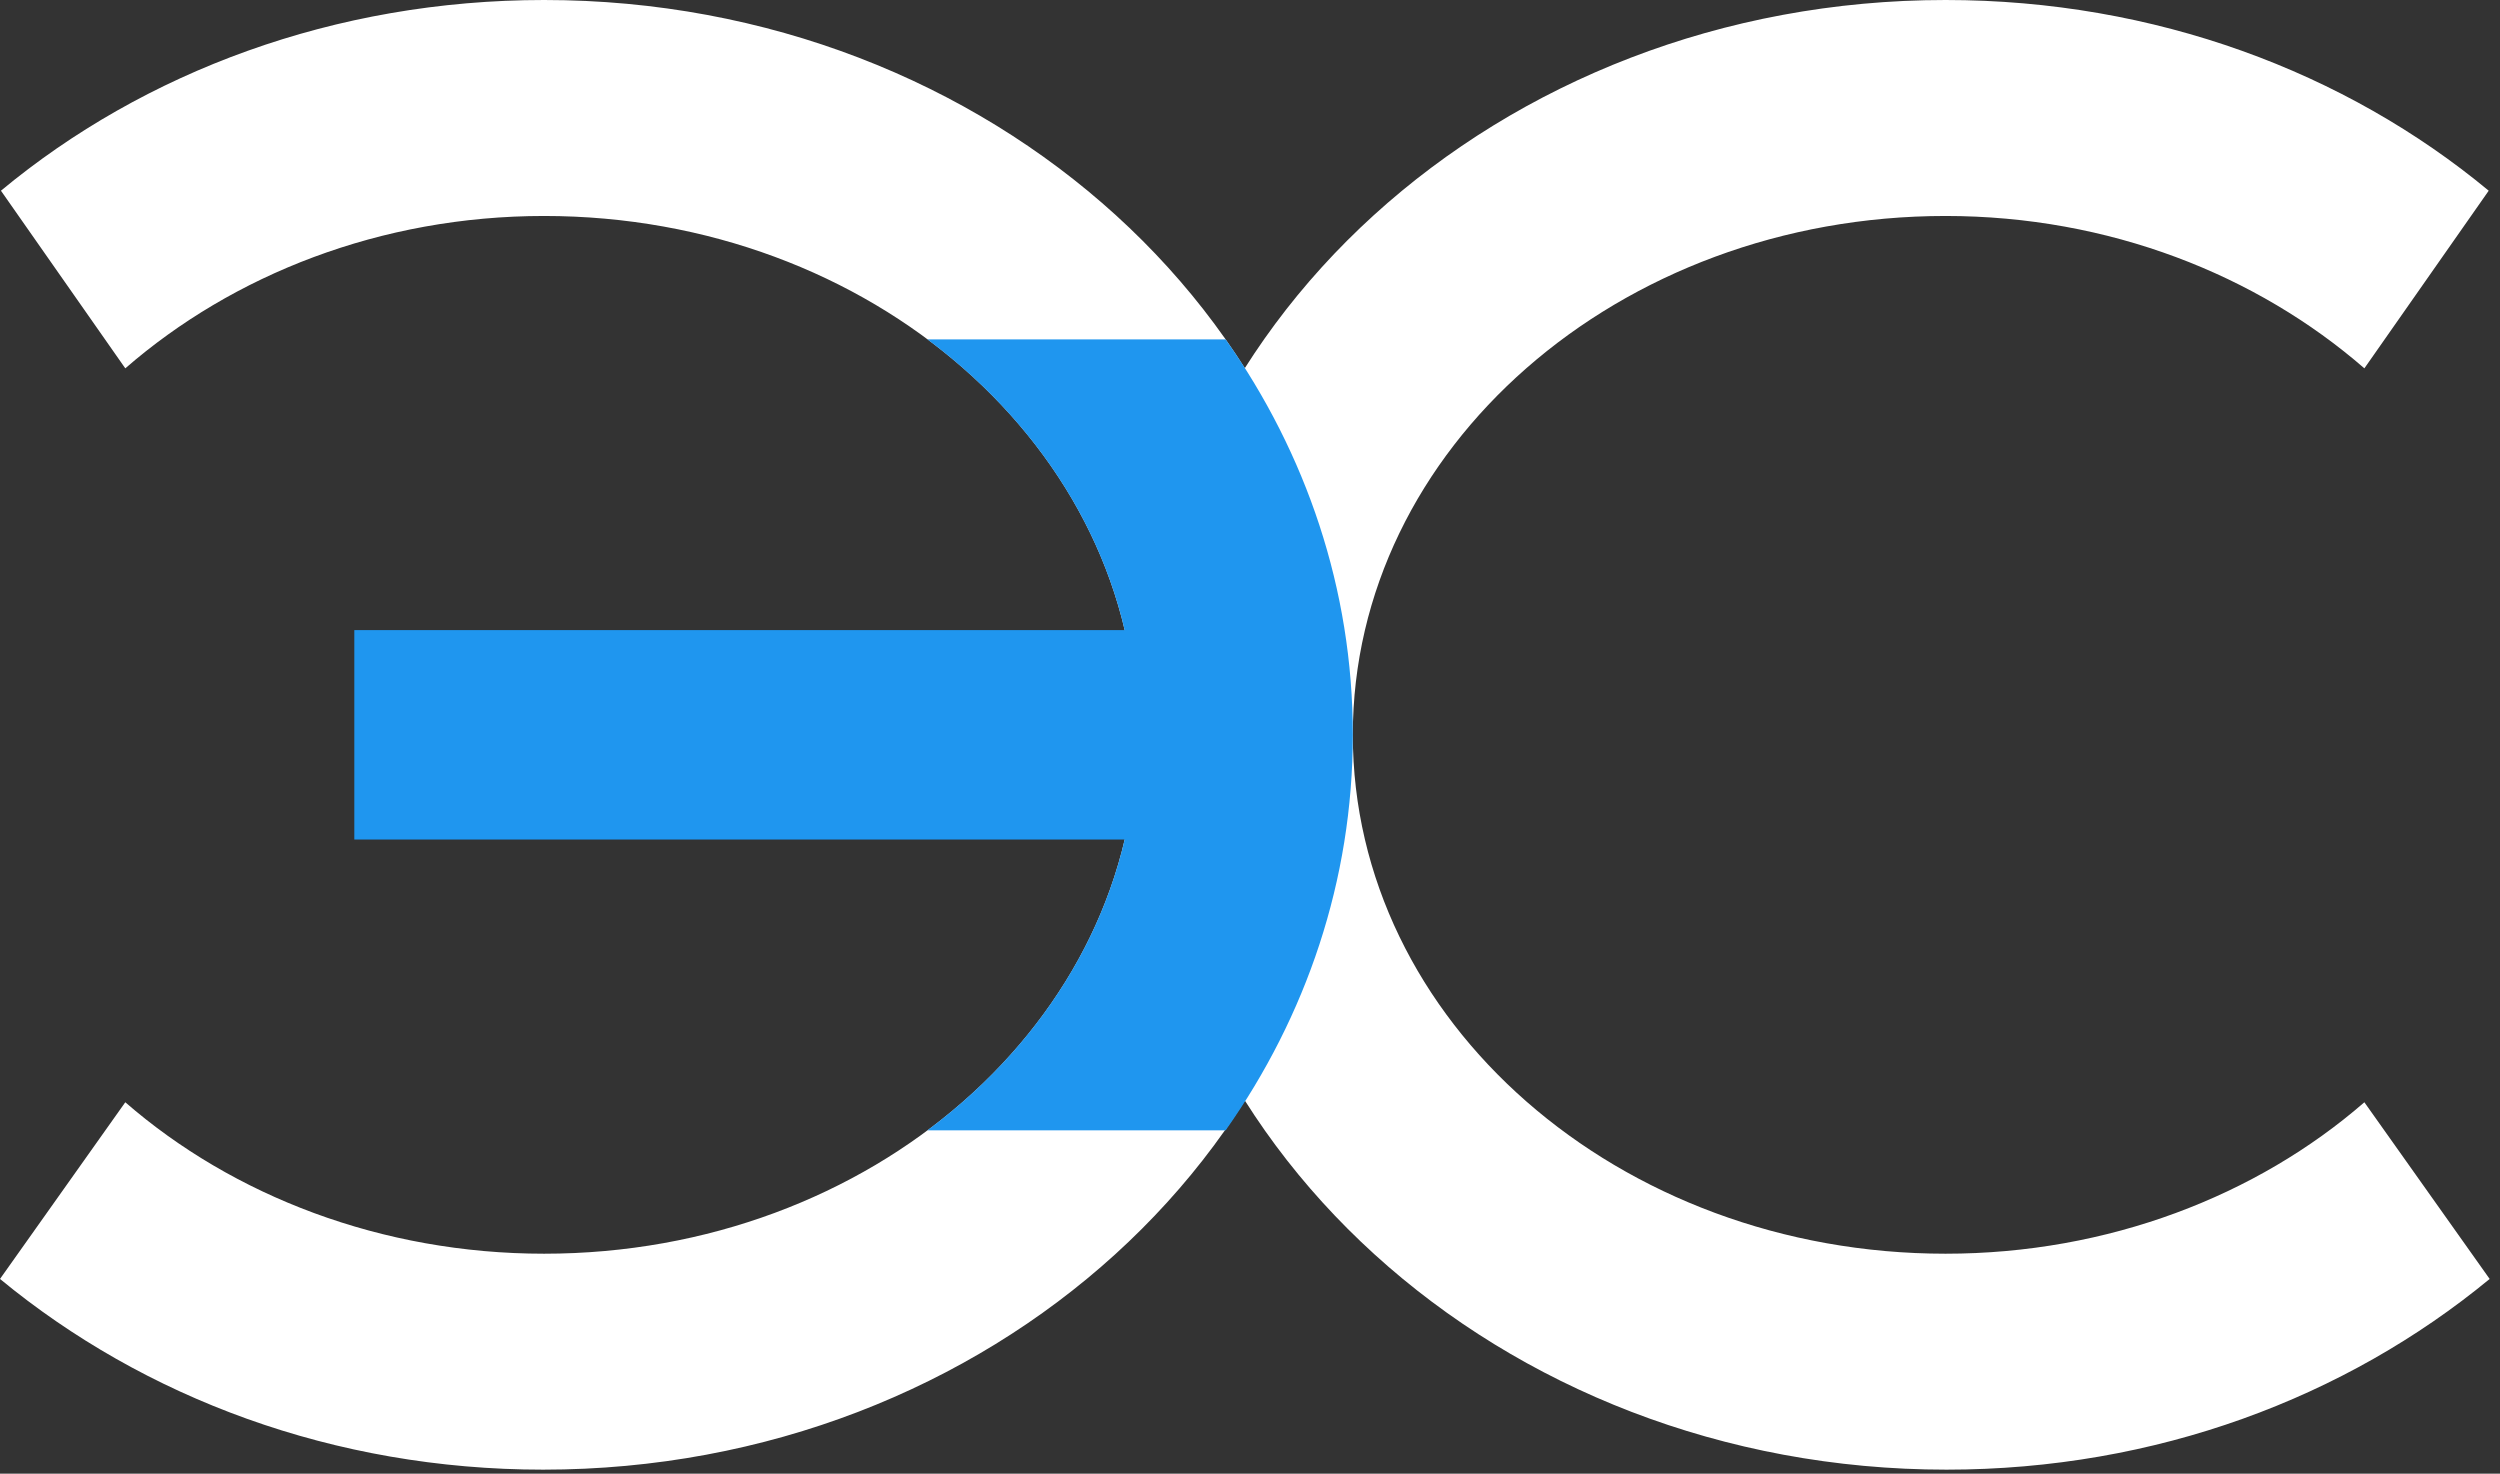
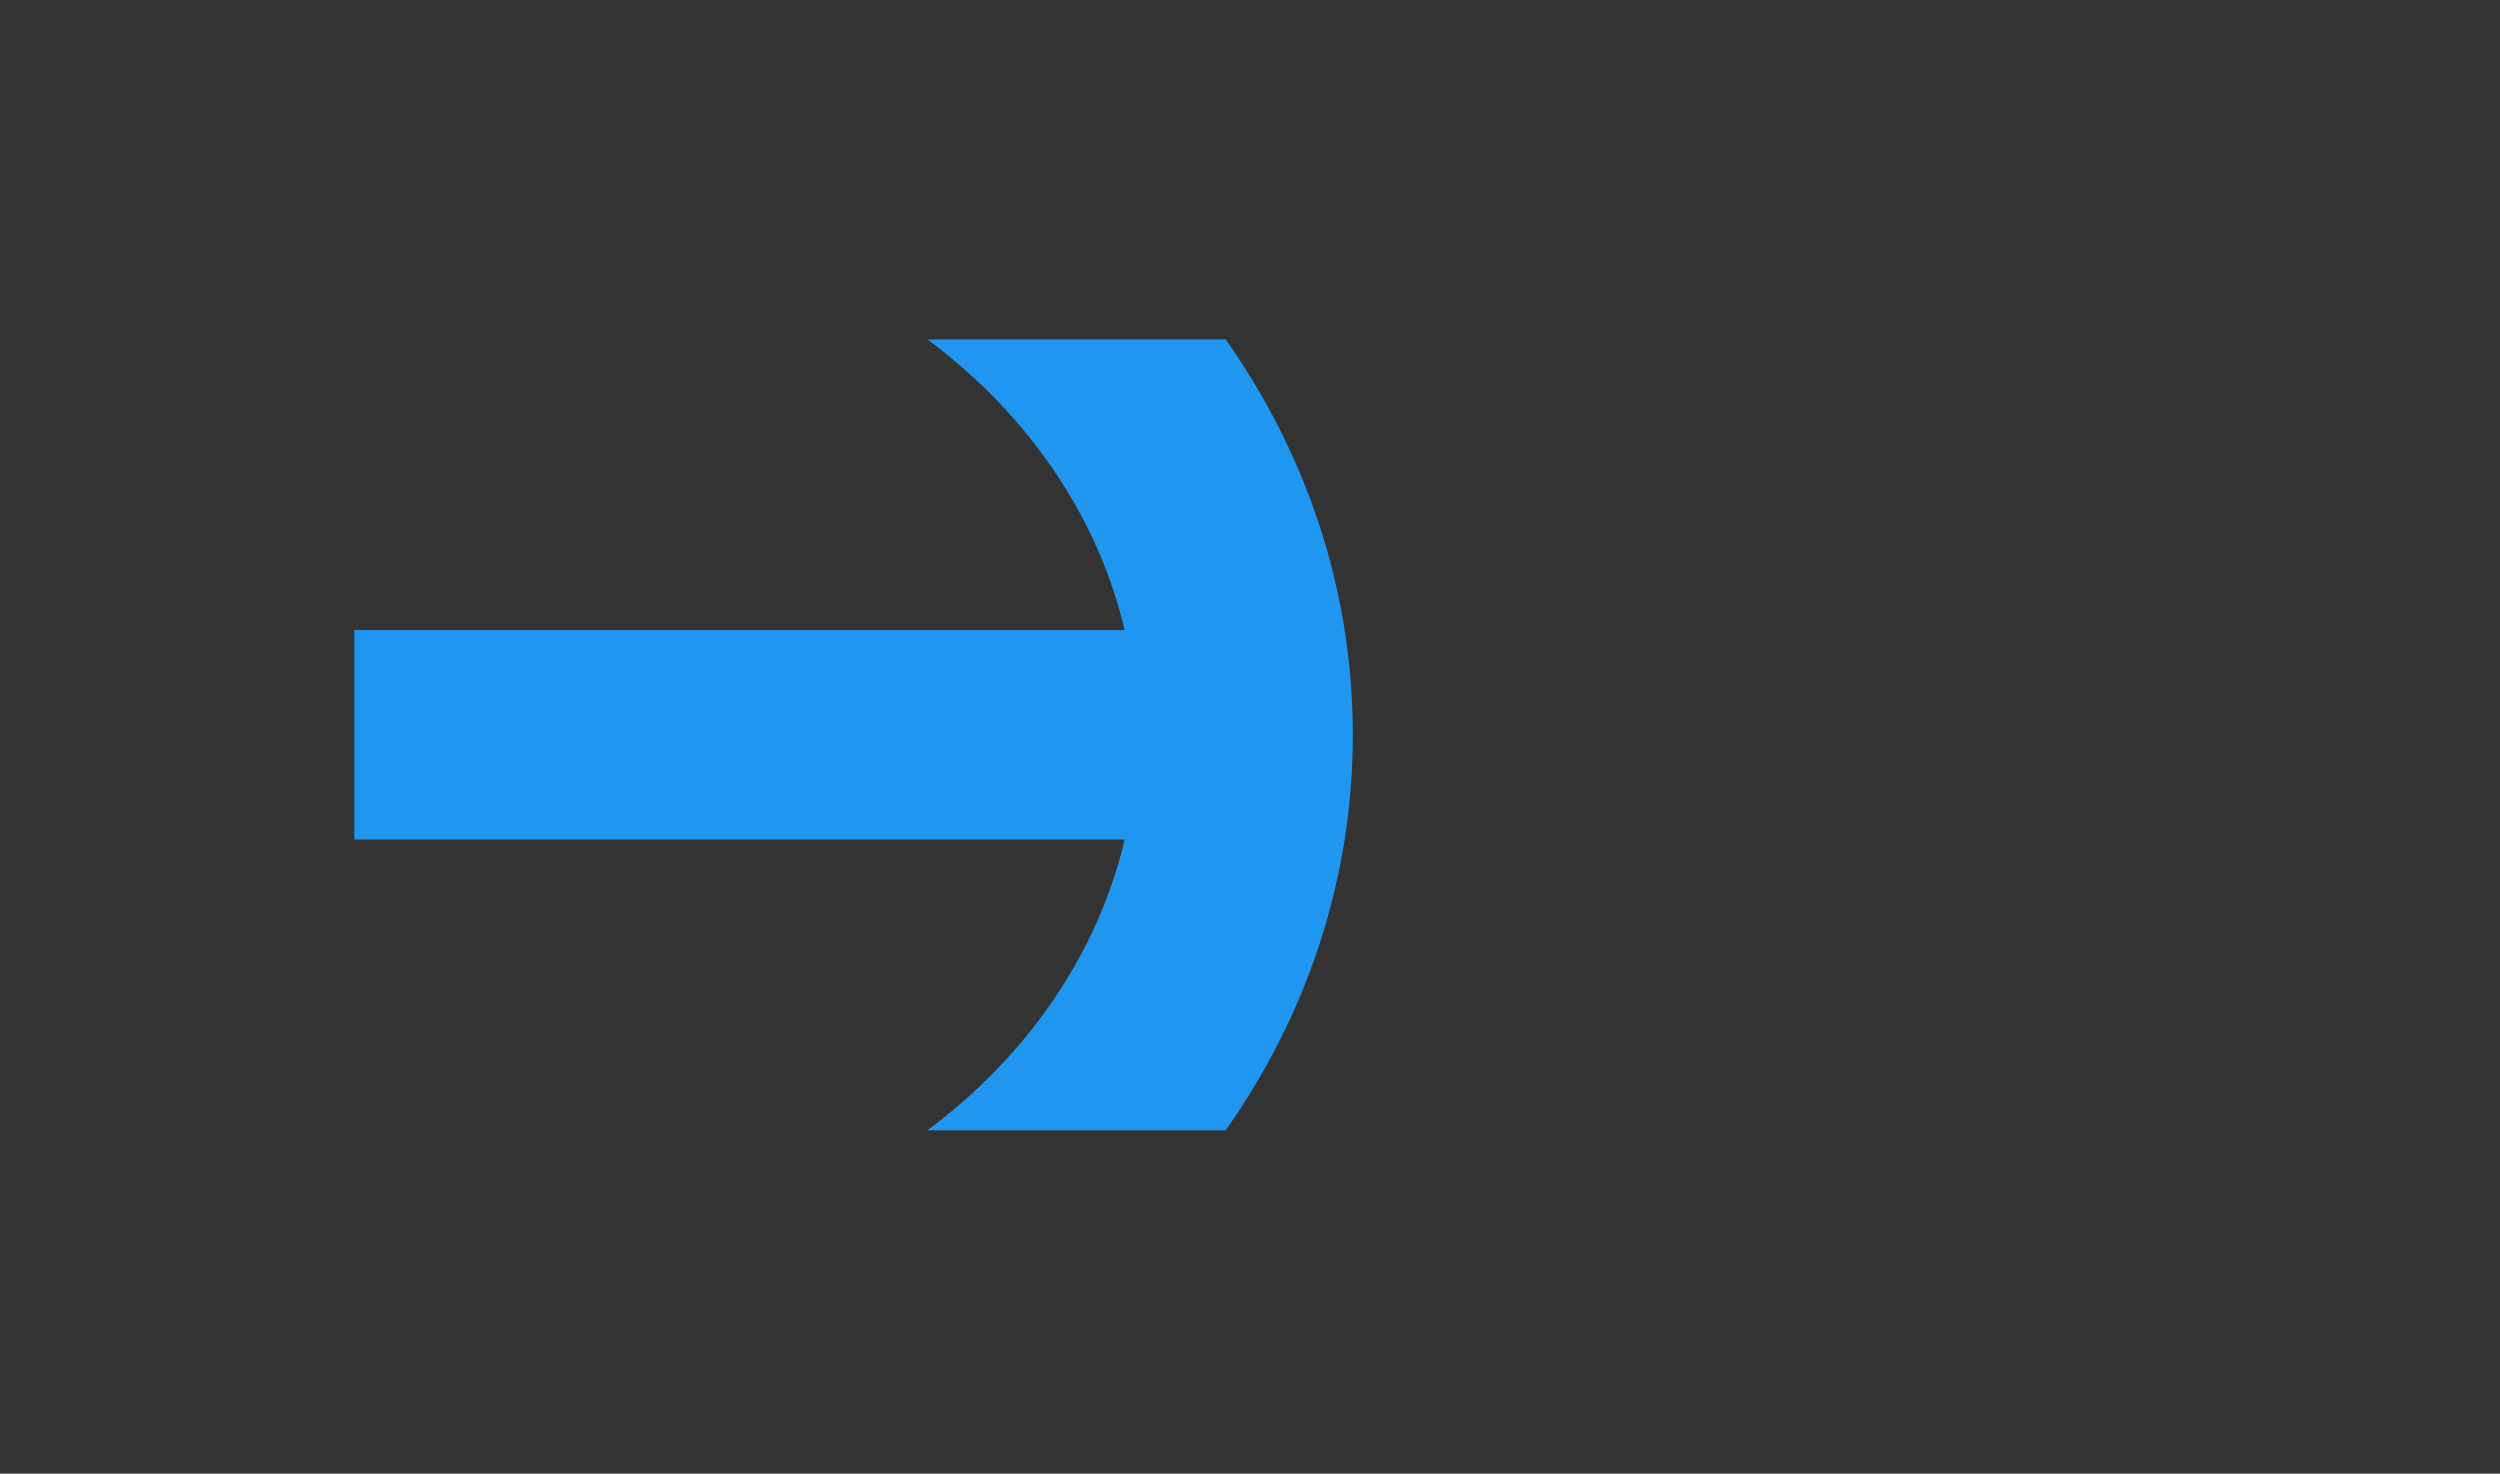
<svg xmlns="http://www.w3.org/2000/svg" width="95" height="56" viewBox="0 0 95 56" fill="none">
  <rect x="0" y="0" width="95" height="56" fill="#333333" stroke="none" />
-   <path d="M20.676 0C12.718 0 5.471 2.736 0.036 7.247L4.761 13.997C8.846 10.445 14.459 8.207 20.676 8.207C33.111 8.207 43.2 17.053 43.2 27.924C43.2 38.795 33.111 47.641 20.676 47.641C14.495 47.641 8.846 45.438 4.761 41.886L0 48.6C5.471 53.112 12.683 55.847 20.641 55.847C37.622 55.847 51.371 43.342 51.371 27.924C51.407 12.505 37.658 0 20.676 0Z" fill="white" />
-   <path d="M73.93 0C81.888 0 89.136 2.736 94.571 7.247L89.846 13.997C85.761 10.445 80.147 8.207 73.93 8.207C61.496 8.207 51.407 17.053 51.407 27.924C51.407 38.795 61.496 47.641 73.93 47.641C80.112 47.641 85.761 45.438 89.846 41.886L94.607 48.6C89.136 53.112 81.924 55.847 73.966 55.847C56.984 55.847 43.236 43.342 43.236 27.924C43.2 12.505 56.949 0 73.93 0Z" fill="white" />
  <path d="M43.2 27.924C43.2 33.928 40.109 39.328 35.242 42.952H46.575C49.631 38.617 51.407 33.466 51.407 27.924C51.407 22.382 49.631 17.231 46.575 12.896H35.242C40.109 16.52 43.2 21.92 43.2 27.924Z" fill="#1F96EF" />
  <path d="M46.575 23.944H13.464V31.902H46.575V23.944Z" fill="#1F96EF" />
</svg>